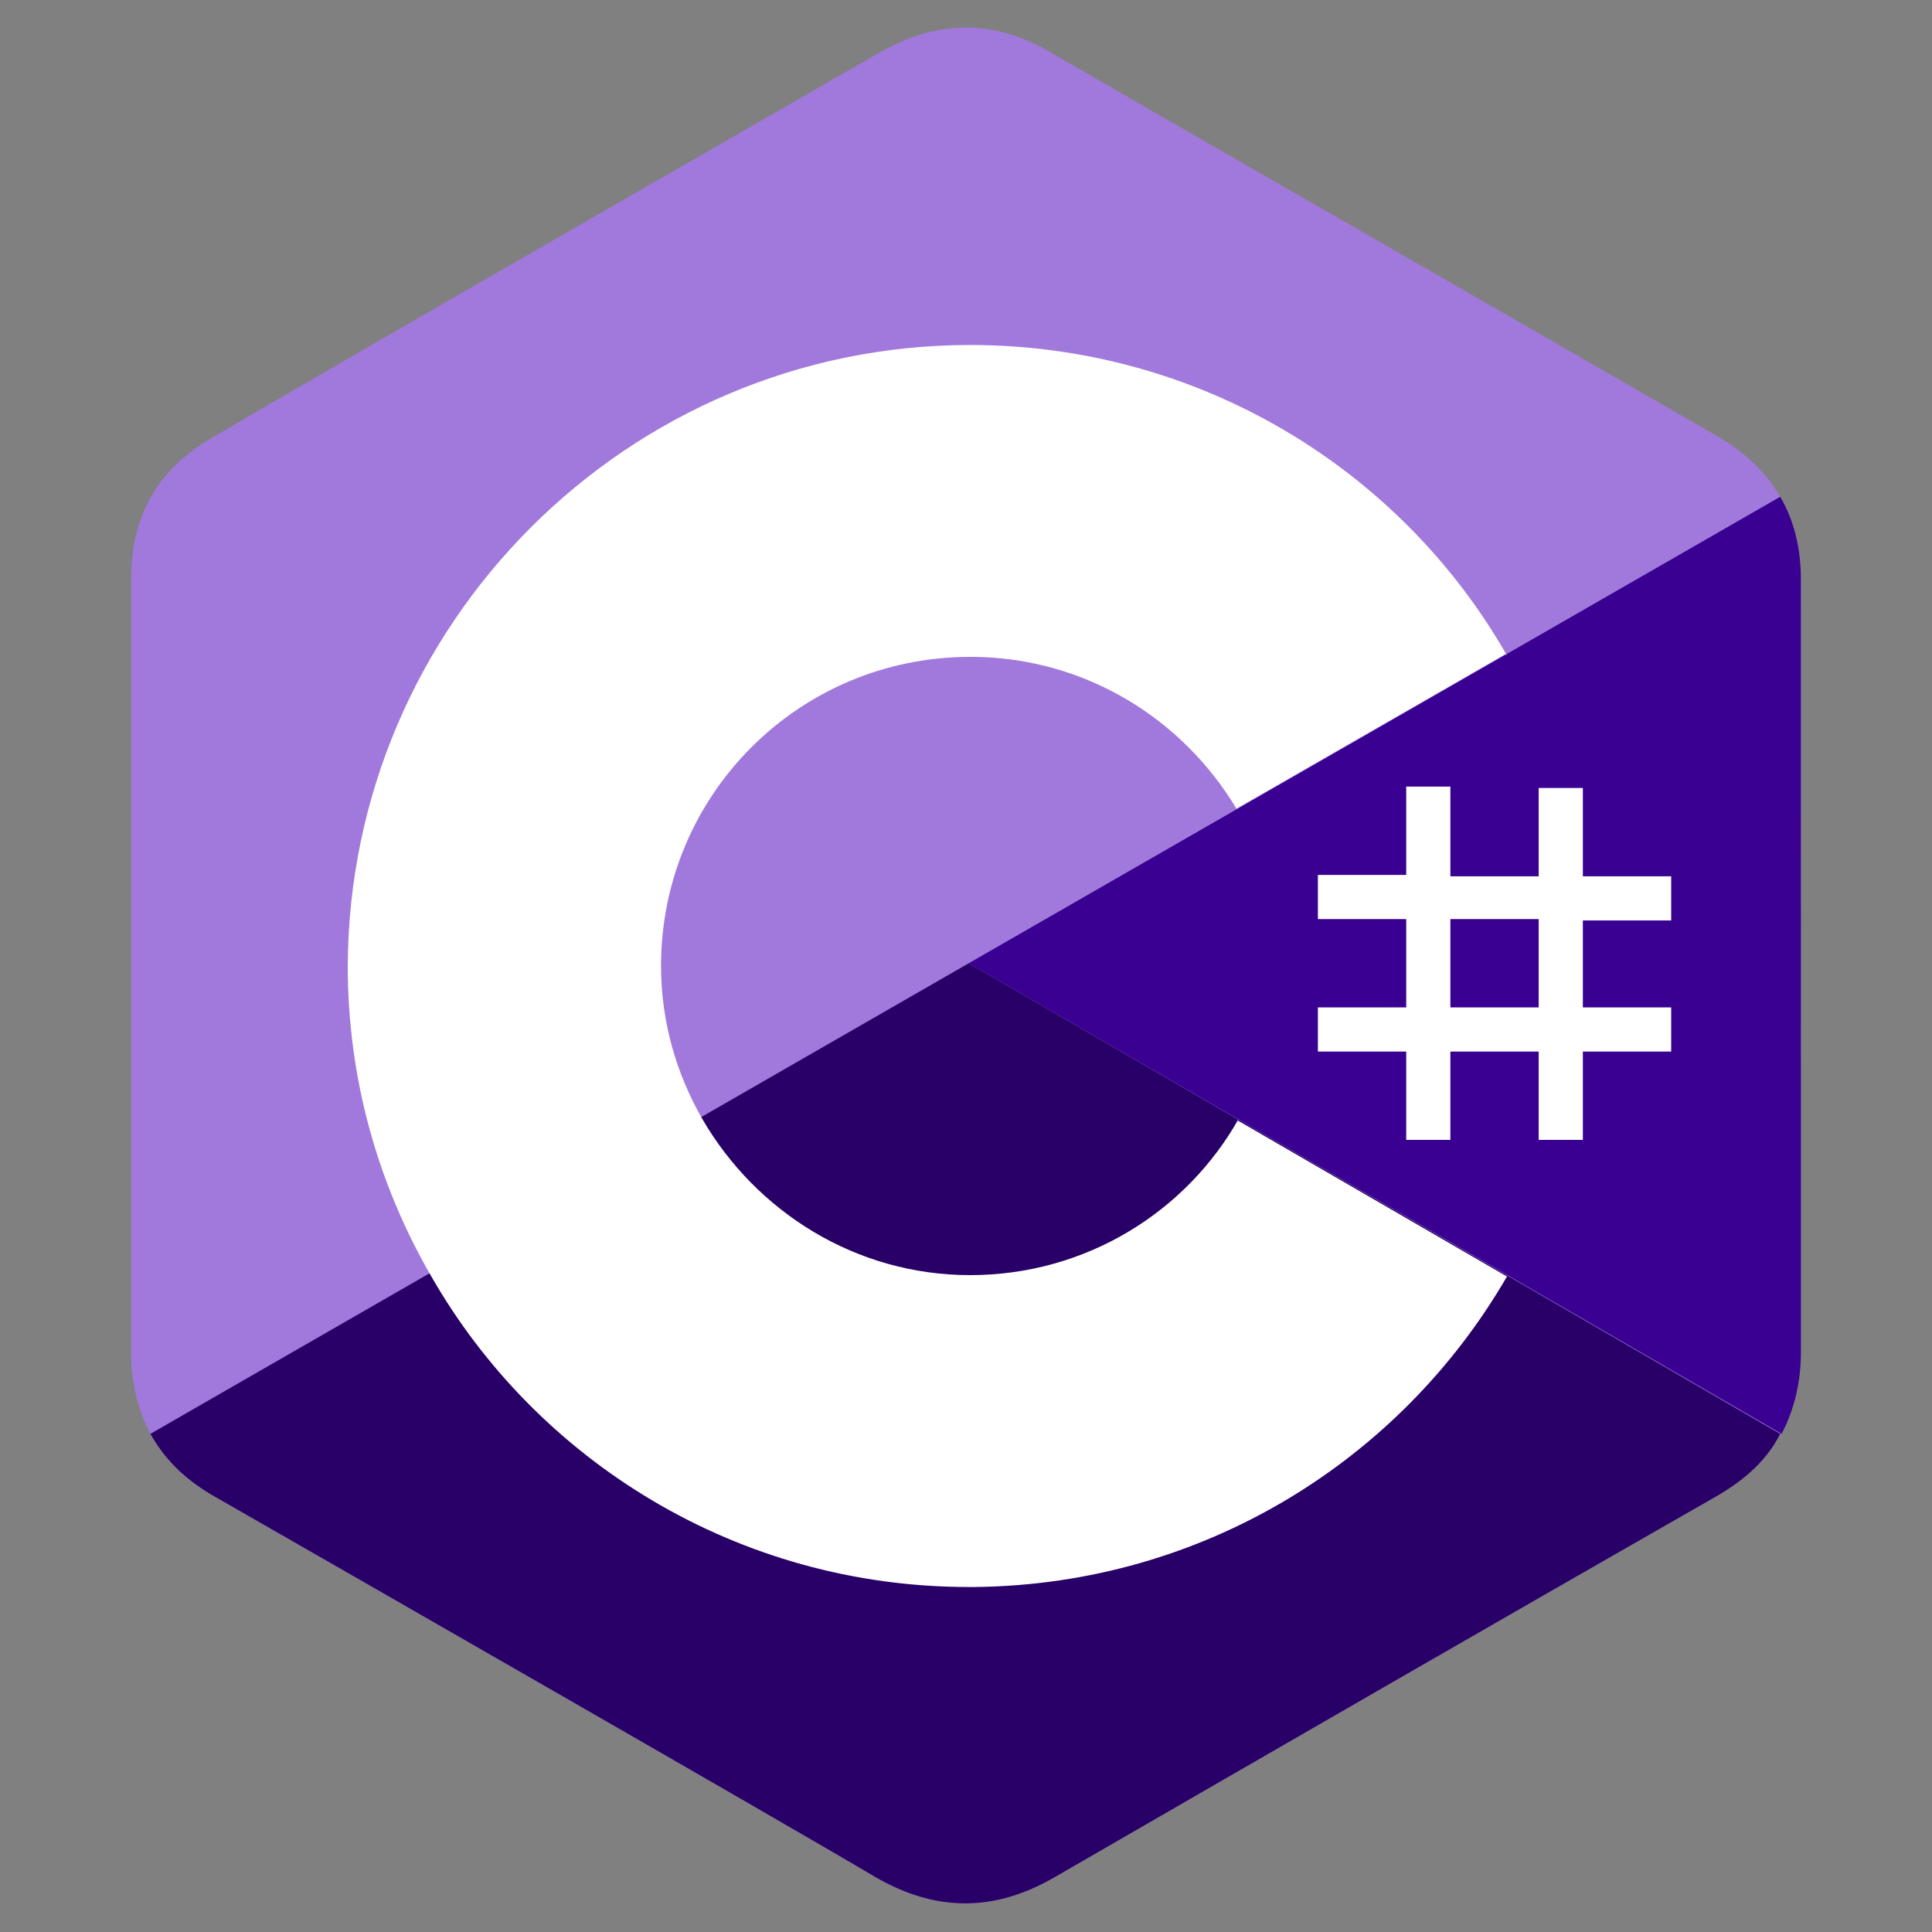
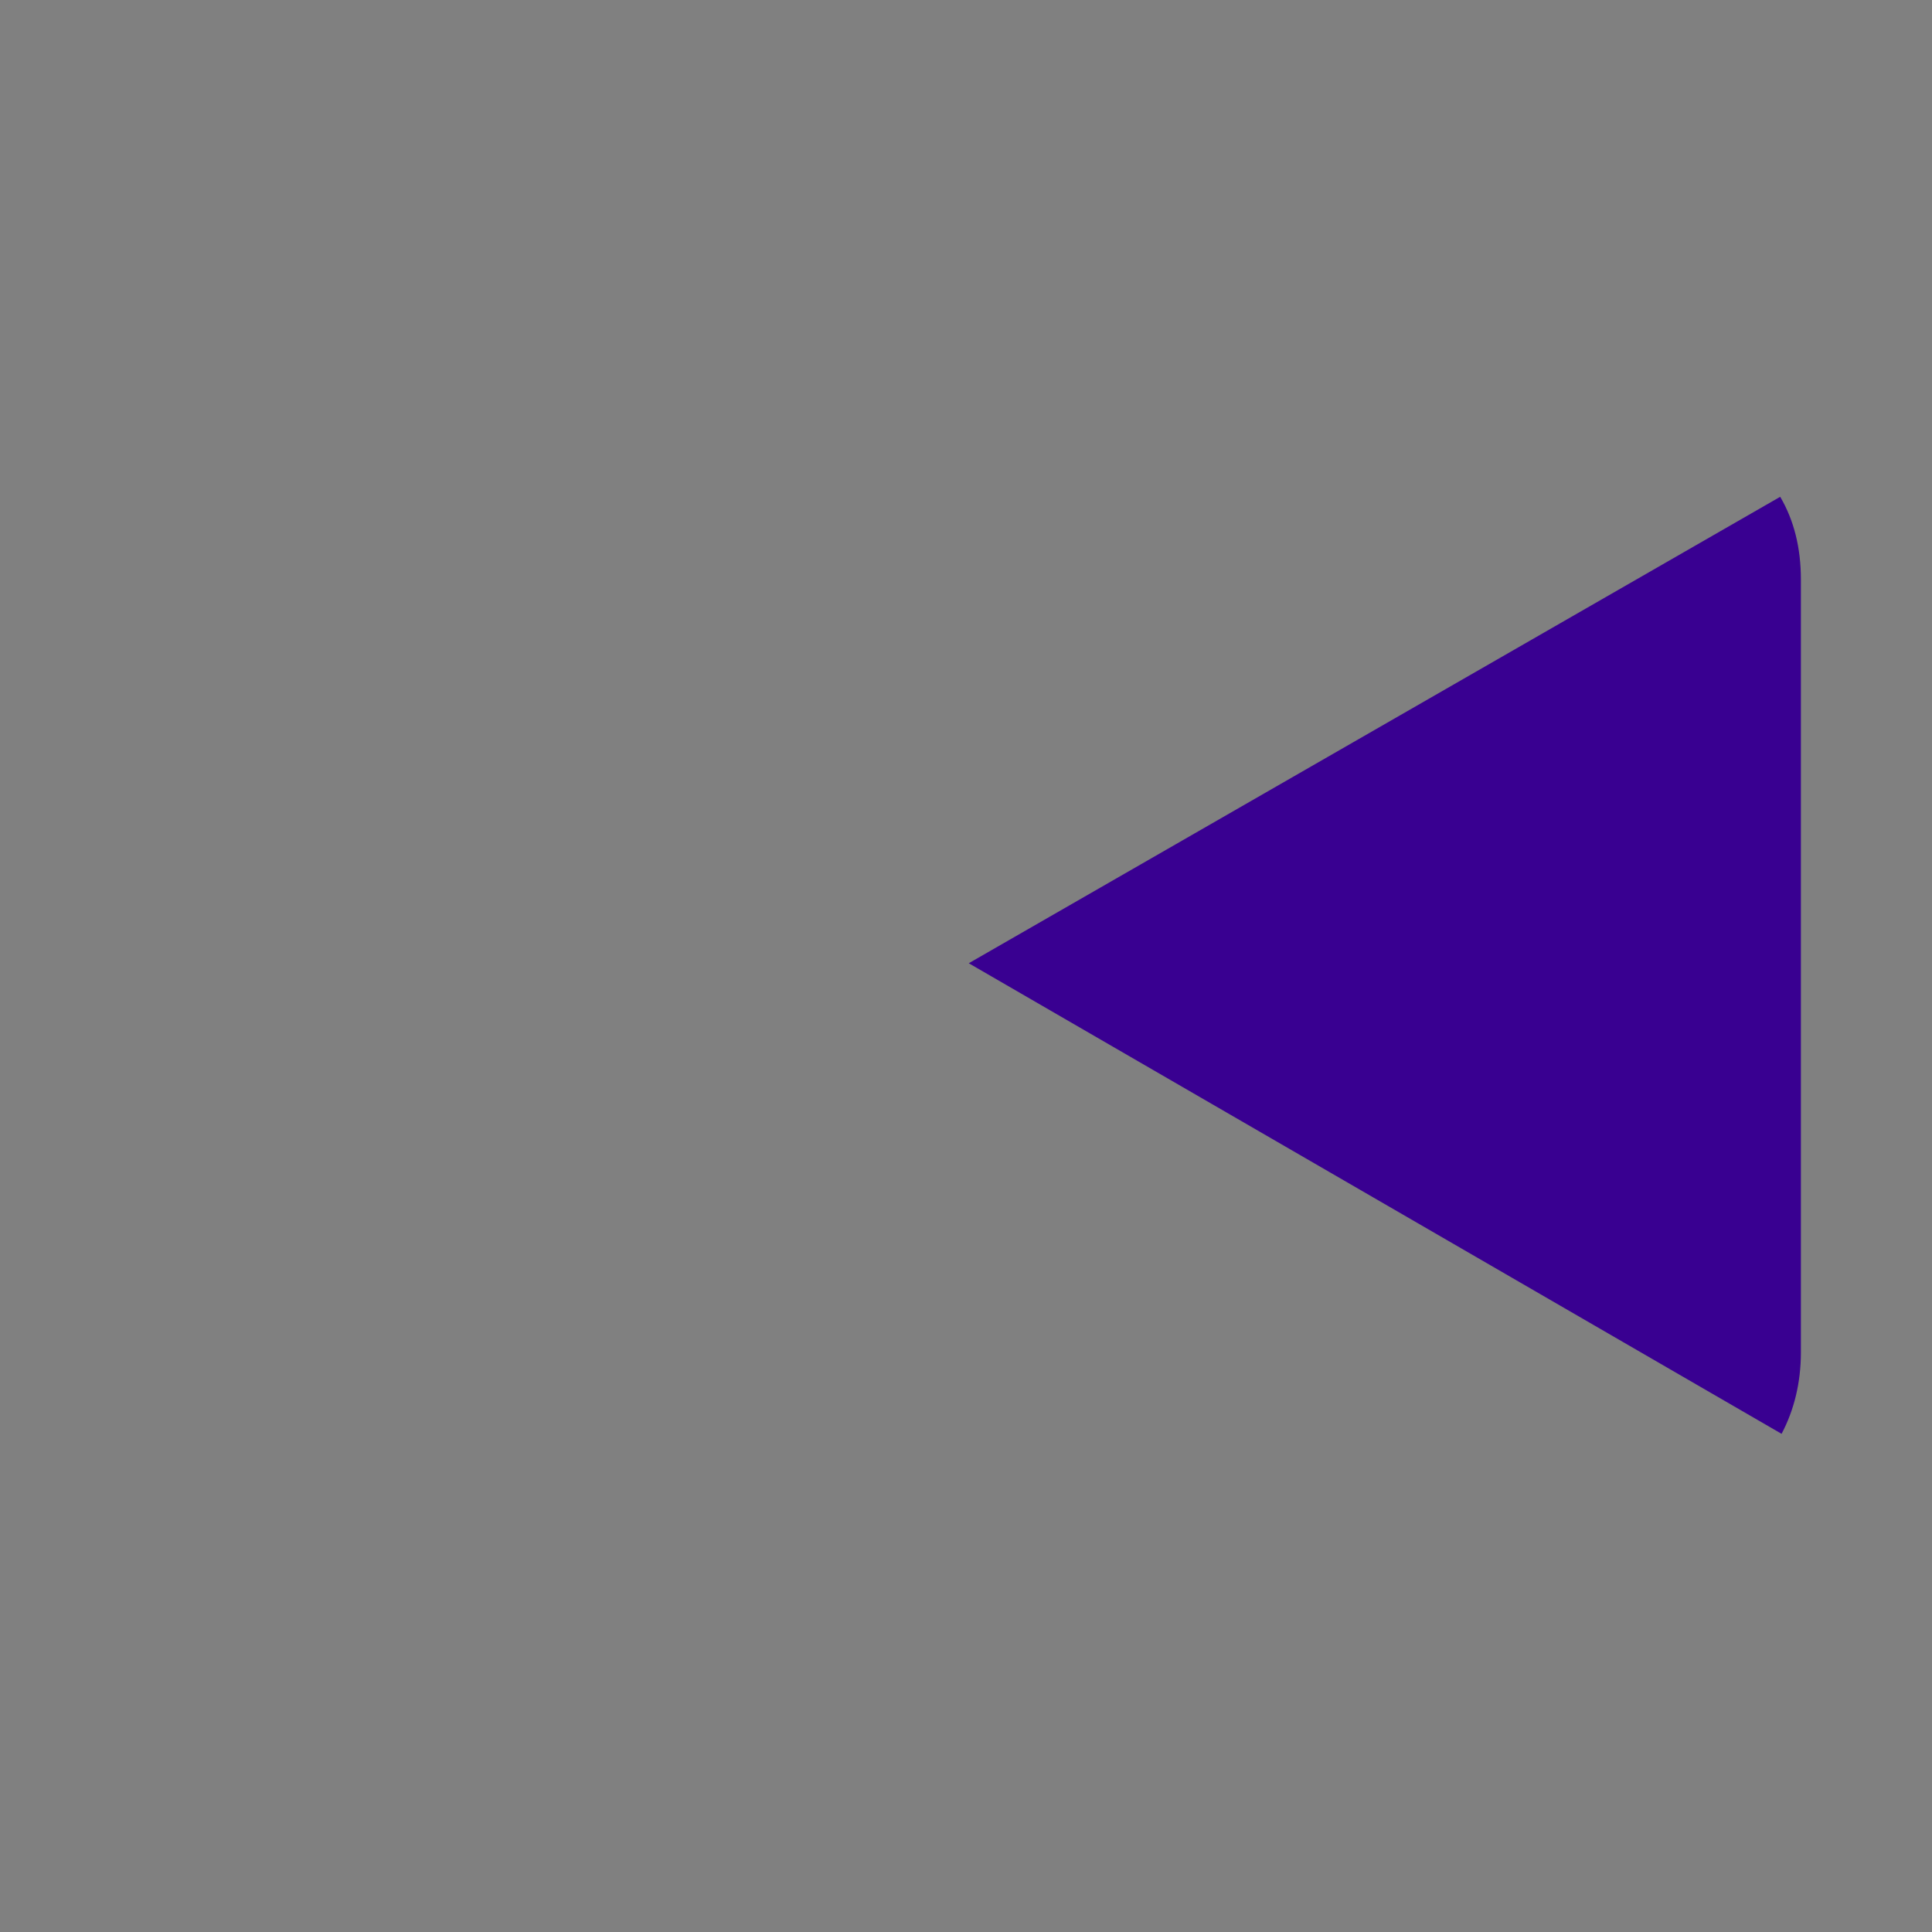
<svg xmlns="http://www.w3.org/2000/svg" version="1.1" id="Capa_1" x="0px" y="0px" viewBox="0 0 140 140" style="enable-background:new 0 0 140 140;" xml:space="preserve">
  <rect x="0" y="0" width="140" height="140" fill="#808080" stroke="none" />
  <style type="text/css">
	.st0{fill:#A179DC;}
	.st1{fill:#280068;}
	.st2{fill:#390091;}
	.st3{fill:#FFFFFF;}
</style>
  <g>
-     <path class="st0" d="M130.5,42c0-2.3-0.5-4.3-1.5-6c-1-1.7-2.4-3.1-4.4-4.3c-16.1-9.3-32.2-18.5-48.3-27.8C72,1.3,67.8,1.4,63.4,4   C57,7.7,24.9,26.1,15.4,31.7C11.4,34,9.5,37.4,9.5,42c0,18.7,0,37.4,0,56c0,2.2,0.5,4.2,1.4,5.9c1,1.8,2.4,3.2,4.4,4.4   c9.6,5.5,41.7,23.9,48.1,27.7c4.3,2.5,8.5,2.6,12.9,0.1c16.1-9.3,32.2-18.6,48.3-27.8c2-1.2,3.5-2.6,4.4-4.4   c0.9-1.7,1.4-3.7,1.4-5.9C130.5,98,130.5,60.7,130.5,42" />
-     <path class="st1" d="M70.2,69.8l-59.3,34.1c1,1.8,2.4,3.2,4.4,4.4c9.6,5.5,41.7,23.9,48.1,27.7c4.3,2.5,8.5,2.6,12.9,0.1   c16.1-9.3,32.2-18.6,48.3-27.8c2-1.2,3.5-2.6,4.4-4.4L70.2,69.8" />
    <path class="st2" d="M130.5,42c0-2.3-0.5-4.3-1.5-6L70.2,69.8l58.9,34.1c0.9-1.7,1.4-3.7,1.4-5.9C130.5,98,130.5,60.7,130.5,42" />
-     <path class="st3" d="M105.1,57.1v6.4h6.4v-6.4h3.2v6.4h6.4v3.2h-6.4V73h6.4v3.2h-6.4v6.4h-3.2v-6.4h-6.4v6.4h-3.2v-6.4h-6.4V73h6.4   v-6.4h-6.4v-3.2h6.4v-6.4H105.1z M111.5,66.6h-6.4V73h6.4V66.6z" />
-     <path class="st3" d="M70.3,25c16.6,0,31.2,9,38.9,22.5l-0.1-0.1L89.6,58.6c-3.9-6.5-10.9-10.9-19-11l-0.3,0   c-12.4,0-22.4,10-22.4,22.4c0,4,1.1,7.8,3,11.1c3.9,6.7,11.1,11.3,19.4,11.3c8.4,0,15.7-4.6,19.5-11.4l-0.1,0.2l19.5,11.3   c-7.7,13.3-22,22.3-38.5,22.5l-0.5,0c-16.7,0-31.3-9.1-39-22.6c-3.8-6.6-6-14.2-6-22.4C25.3,45.2,45.5,25,70.3,25z" />
  </g>
</svg>